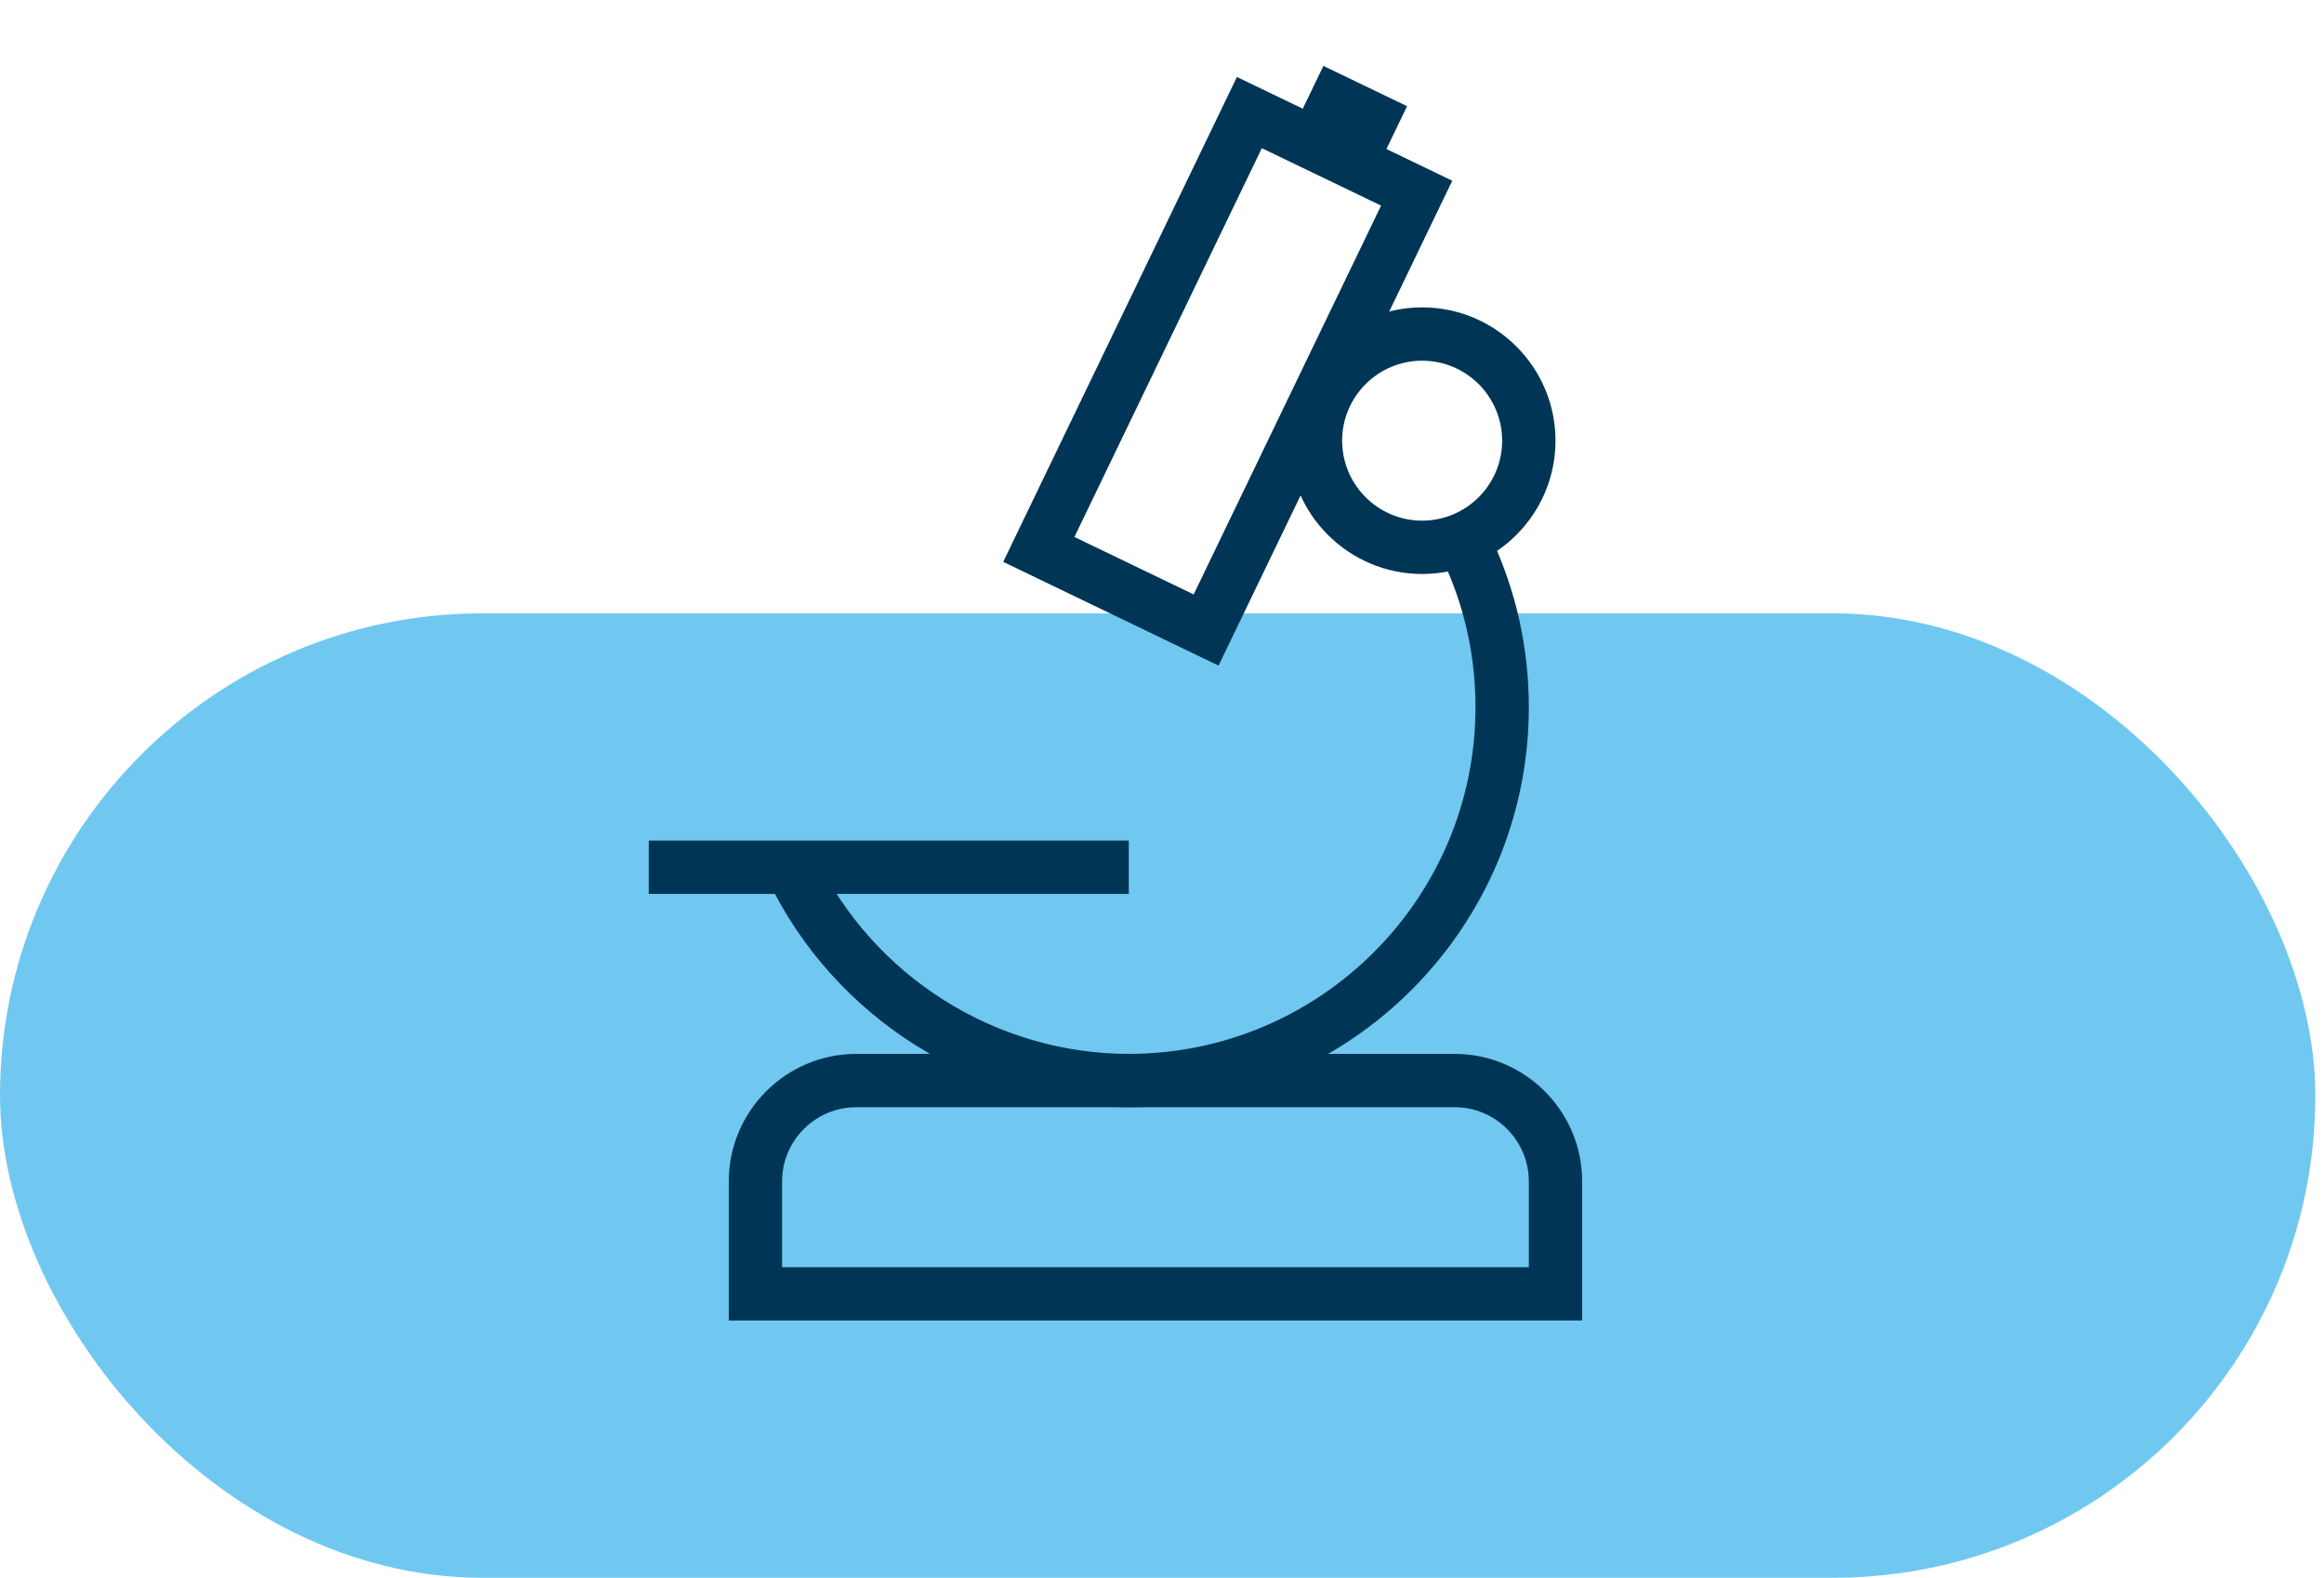
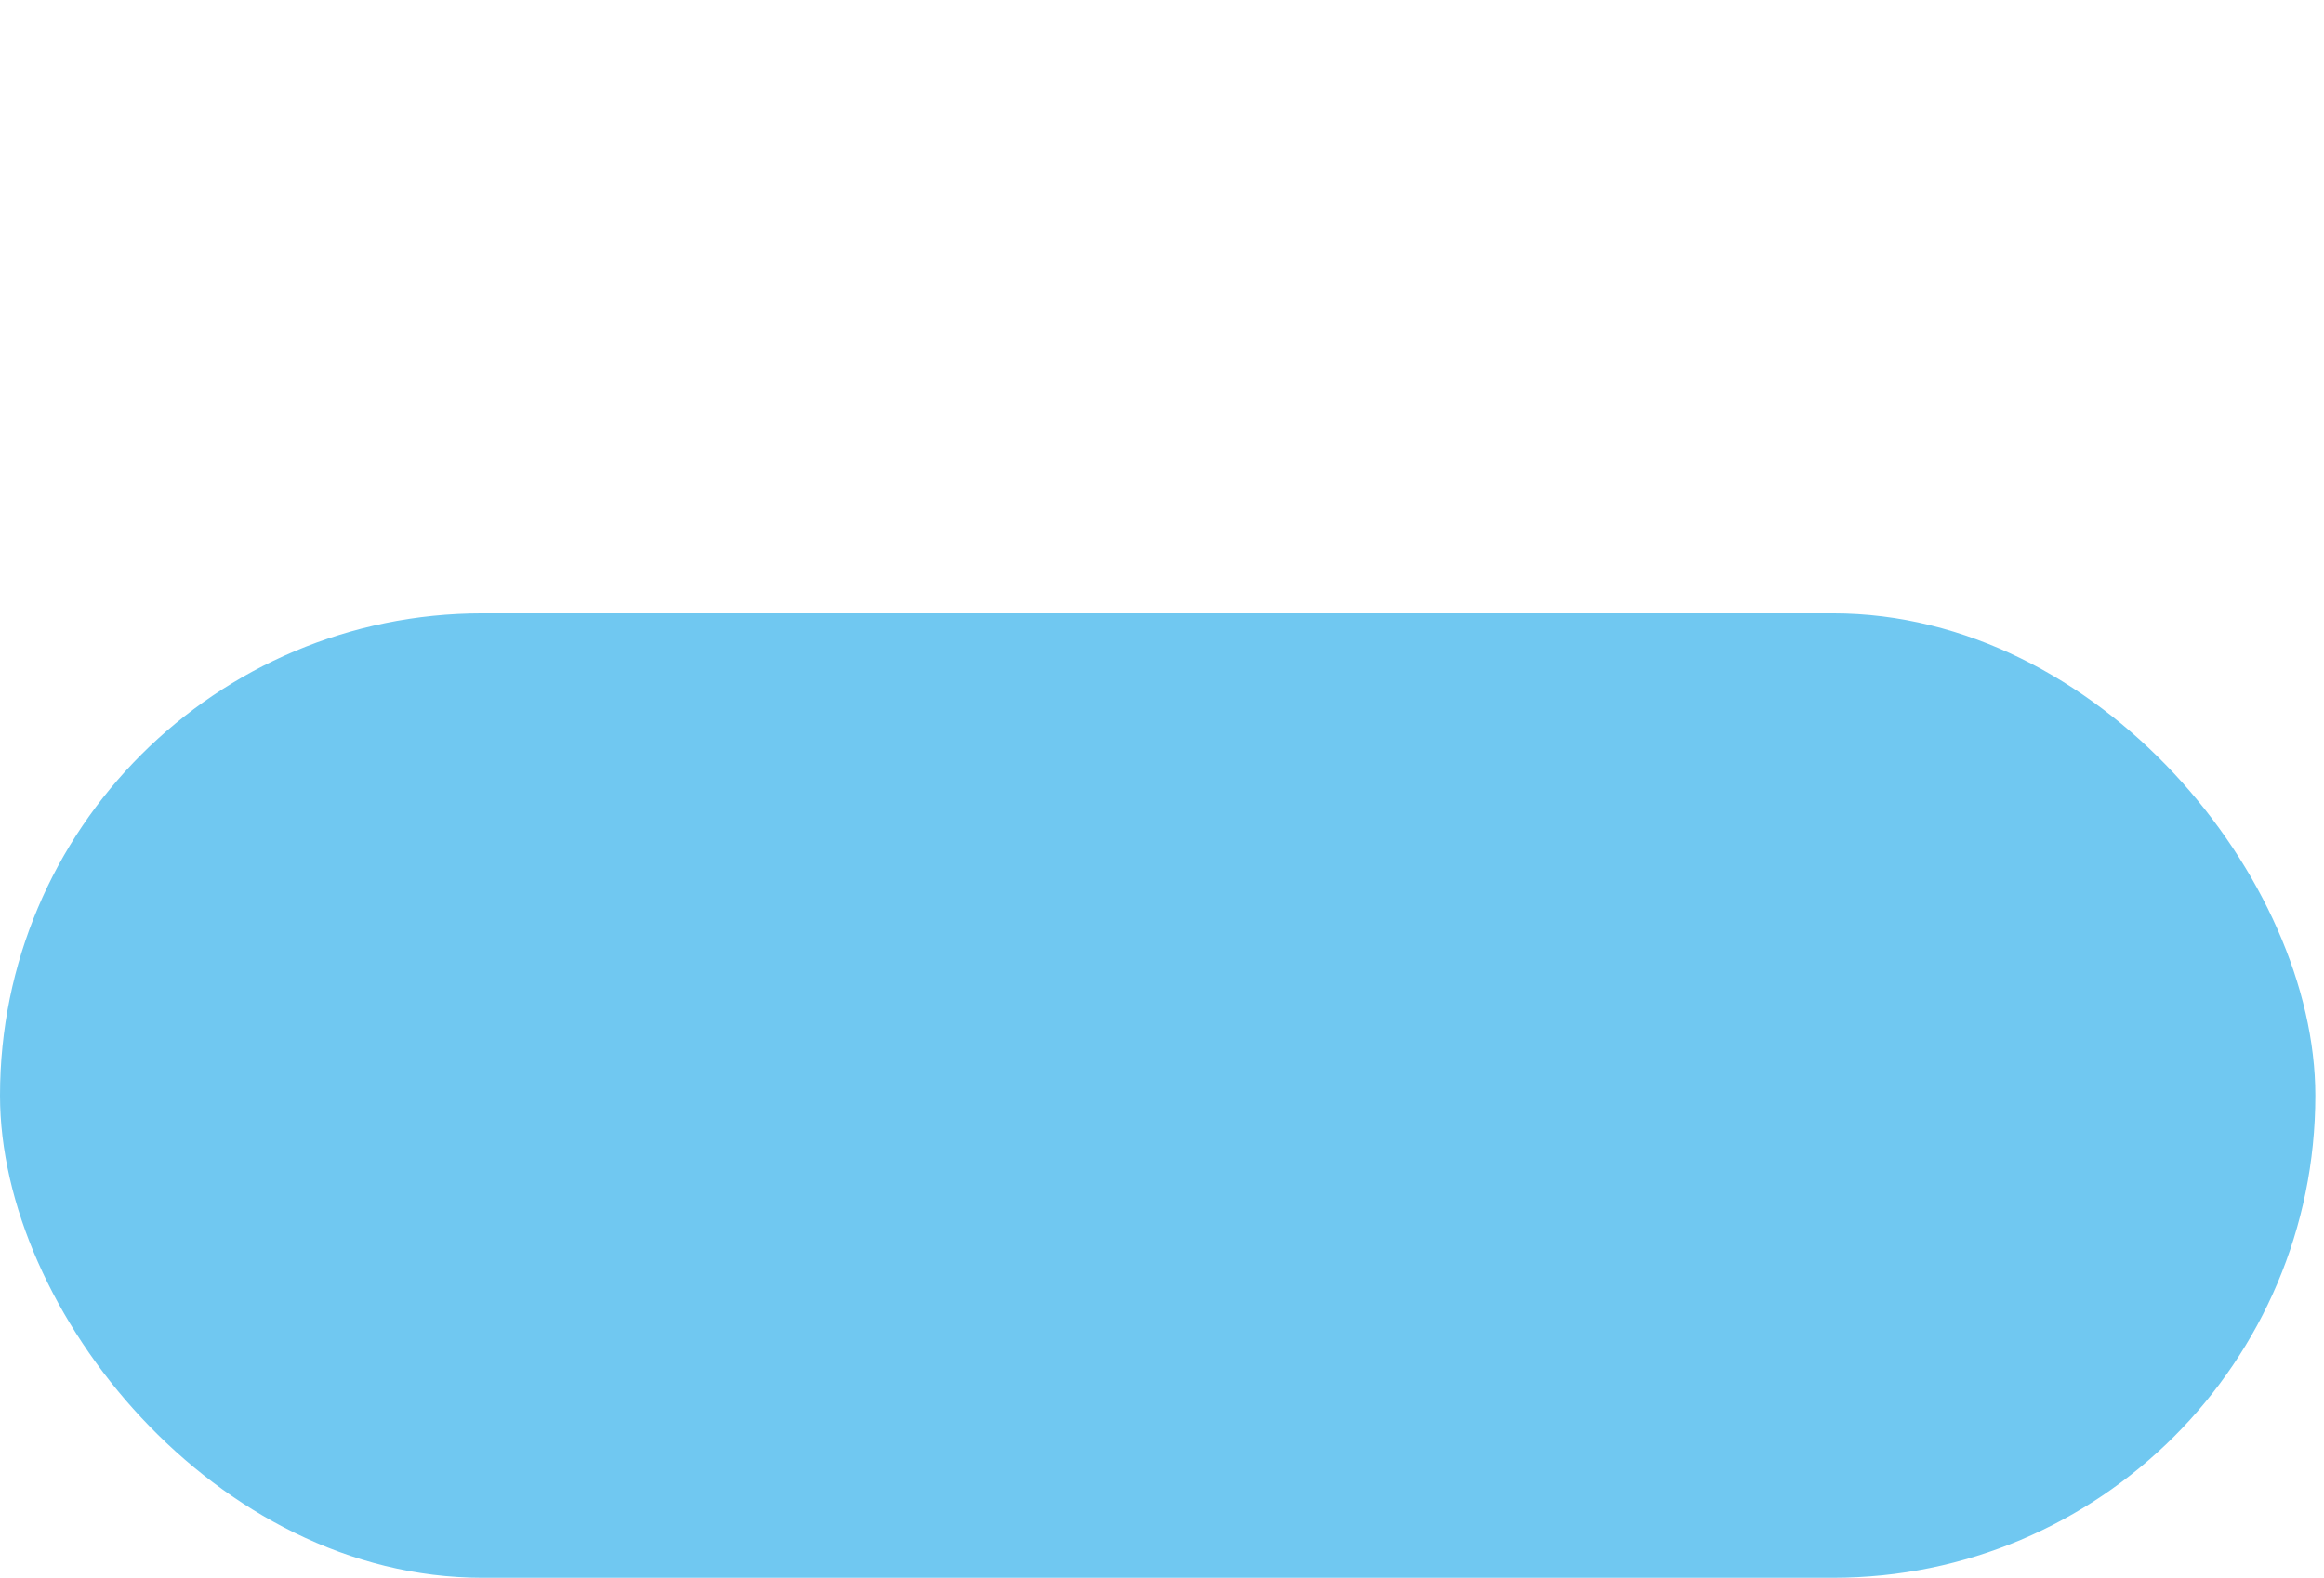
<svg xmlns="http://www.w3.org/2000/svg" width="134" height="91" viewBox="0 0 134 91" fill="none">
  <rect y="35.375" width="133.5" height="55.625" rx="27.812" fill="#70c8f1" />
  <g clip-path="url(#clip0)">
    <path d="M91.226 76.161H42.02V68.139C42.02 64.083 45.319 60.784 49.375 60.784H83.871C87.927 60.784 91.226 64.083 91.226 68.139V76.161ZM45.095 73.085H88.151V68.139C88.151 65.779 86.23 63.859 83.871 63.859H49.375C47.016 63.859 45.095 65.779 45.095 68.139V73.085Z" fill="#003556" />
-     <path d="M65.085 63.859C56.243 63.859 48.068 58.7 44.258 50.715L47.034 49.391C50.336 56.312 57.422 60.783 65.085 60.783C76.108 60.783 85.075 51.816 85.075 40.793C85.075 37.818 84.439 34.956 83.182 32.289L85.963 30.978C87.415 34.059 88.151 37.361 88.151 40.793C88.151 53.512 77.804 63.859 65.085 63.859Z" fill="#003556" />
    <path d="M65.085 48.482H37.406V51.557H65.085V48.482Z" fill="#003556" />
    <path d="M82 33.105C77.761 33.105 74.311 29.655 74.311 25.416C74.311 21.177 77.761 17.728 82 17.728C86.239 17.728 89.689 21.177 89.689 25.416C89.689 29.655 86.239 33.105 82 33.105ZM82 20.803C79.456 20.803 77.387 22.872 77.387 25.416C77.387 27.96 79.456 30.029 82 30.029C84.544 30.029 86.613 27.96 86.613 25.416C86.613 22.872 84.544 20.803 82 20.803Z" fill="#003556" />
    <path d="M70.261 38.39L57.844 32.407L71.32 4.44L83.737 10.424L70.261 38.39ZM61.95 30.971L68.826 34.284L79.632 11.859L72.756 8.546L61.95 30.971Z" fill="#003556" />
    <path d="M76.306 3.801L74.972 6.571L79.795 8.895L81.13 6.125L76.306 3.801Z" fill="#003556" />
  </g>
  <defs>
    <clipPath id="clip0">
-       <rect width="115.885" height="115.885" fill="white" transform="translate(24.336) scale(0.69)" />
-     </clipPath>
+       </clipPath>
  </defs>
</svg>